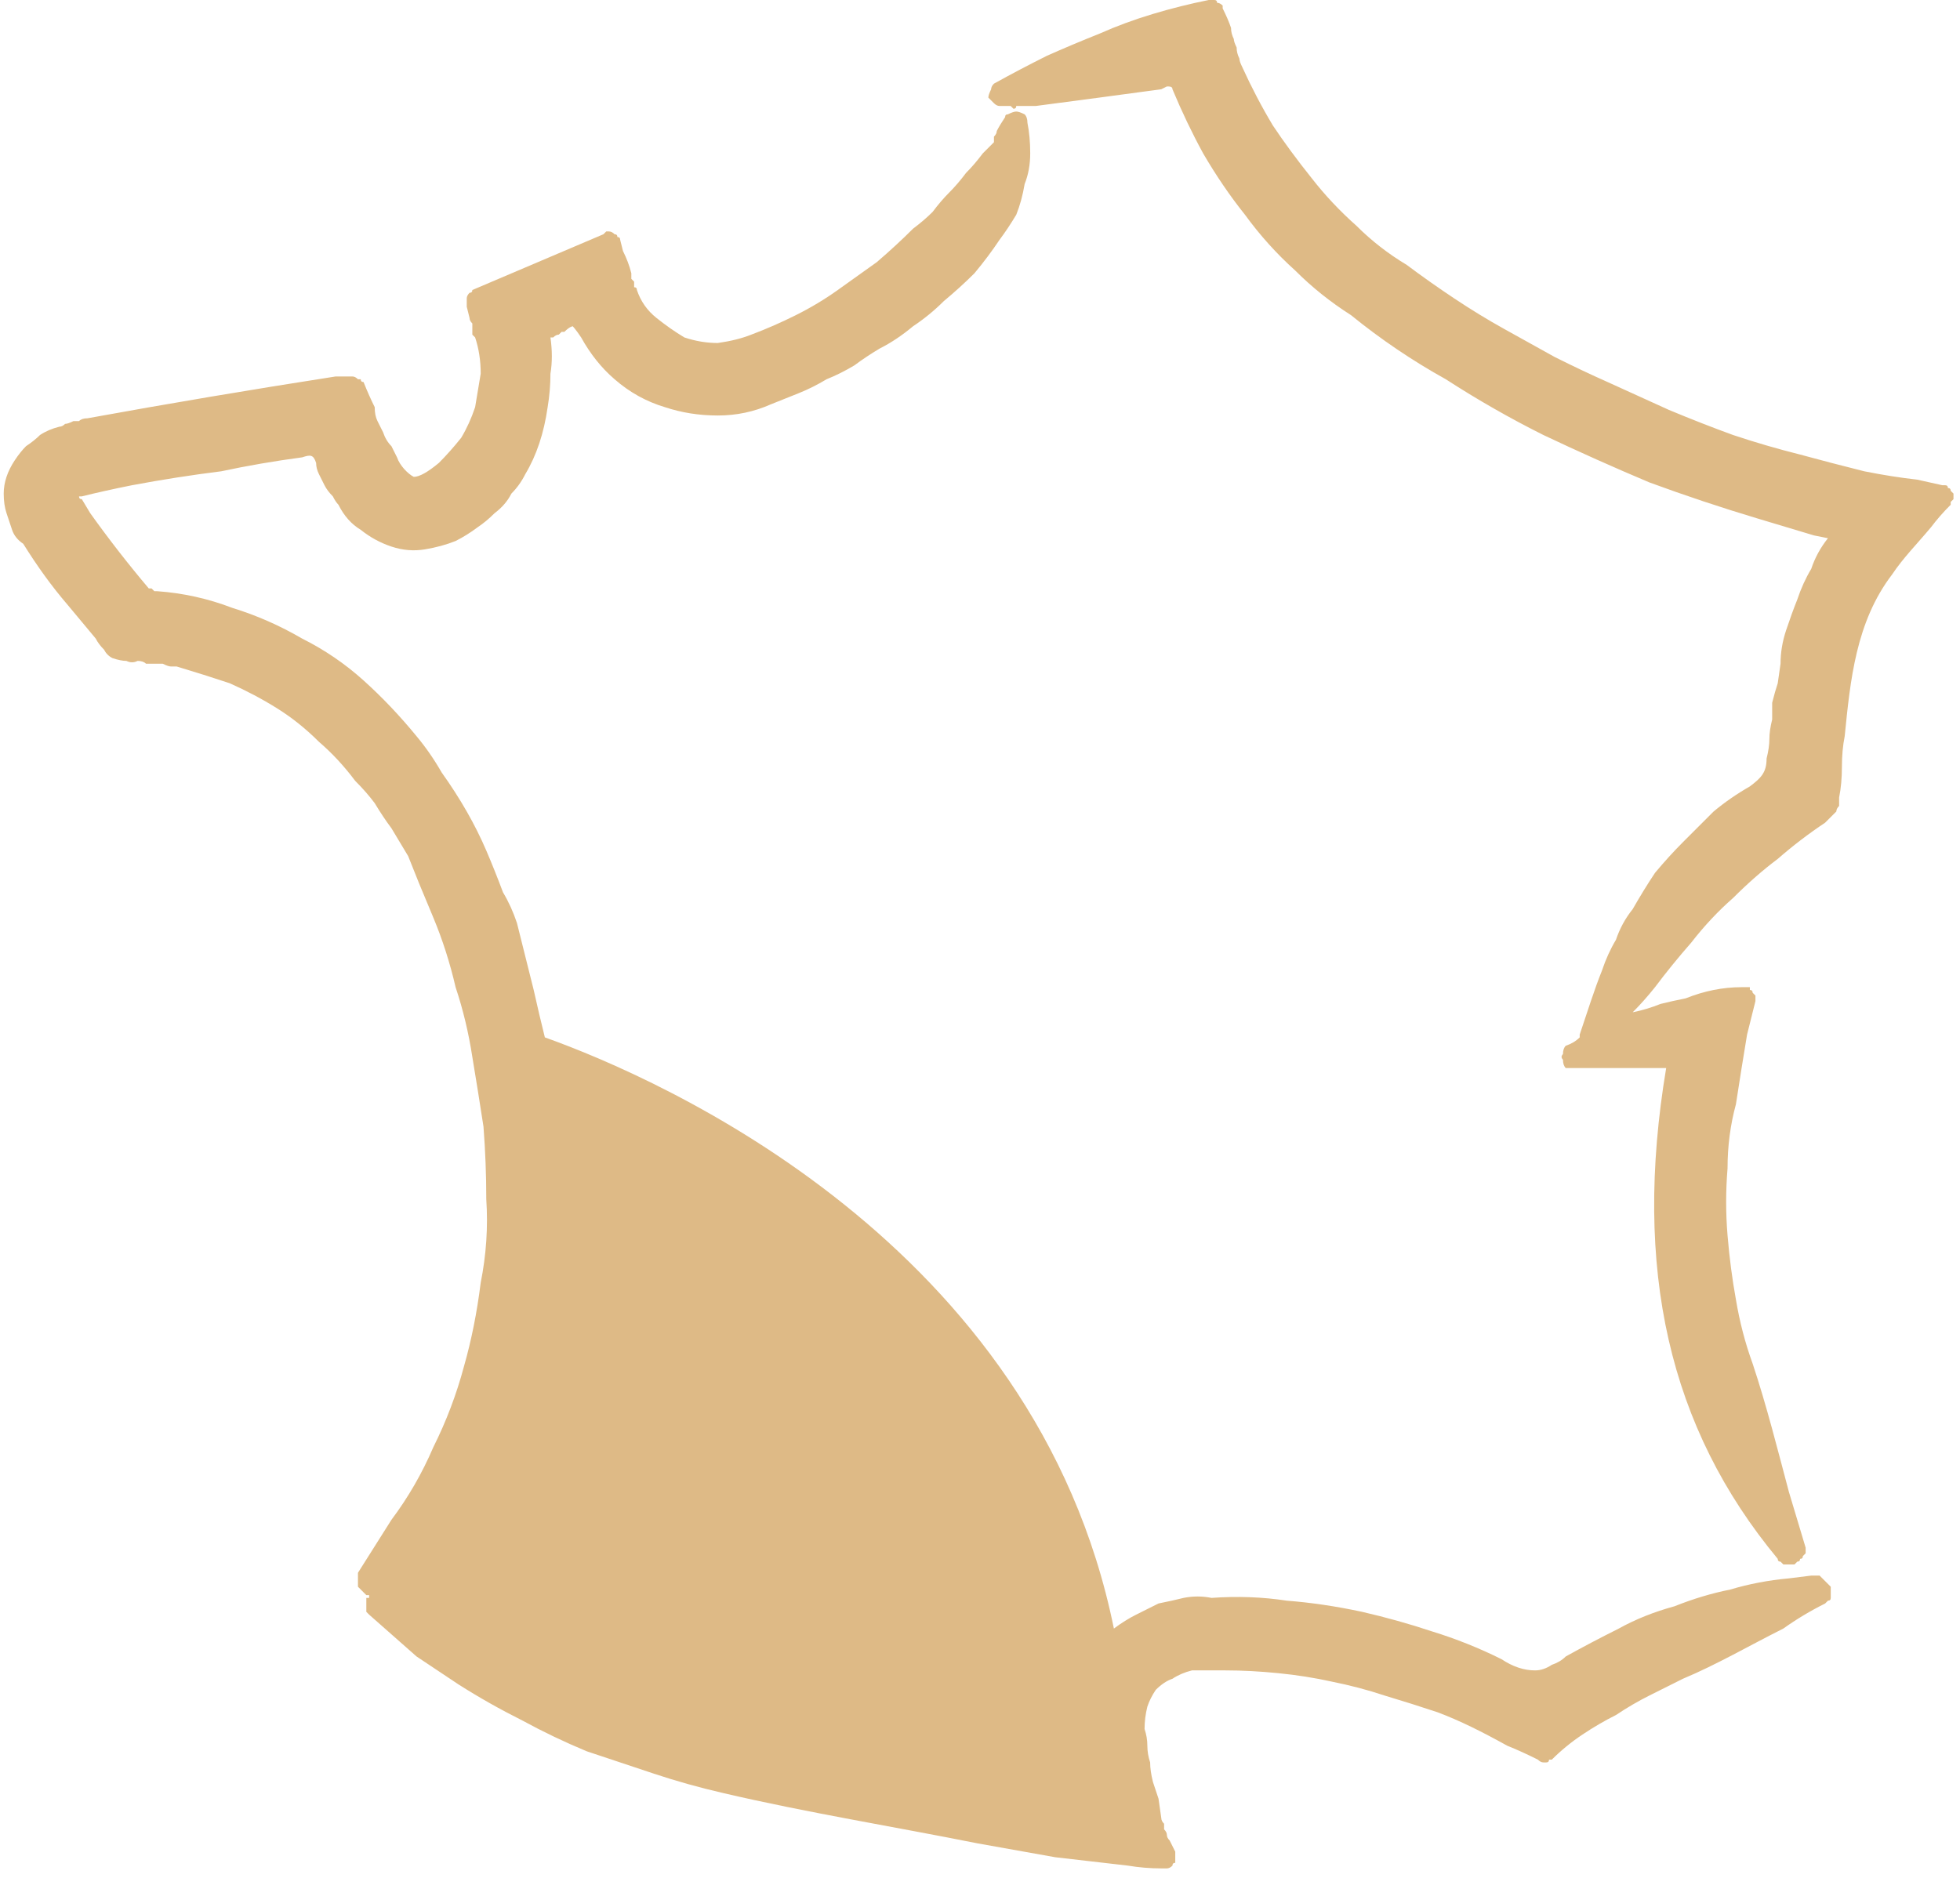
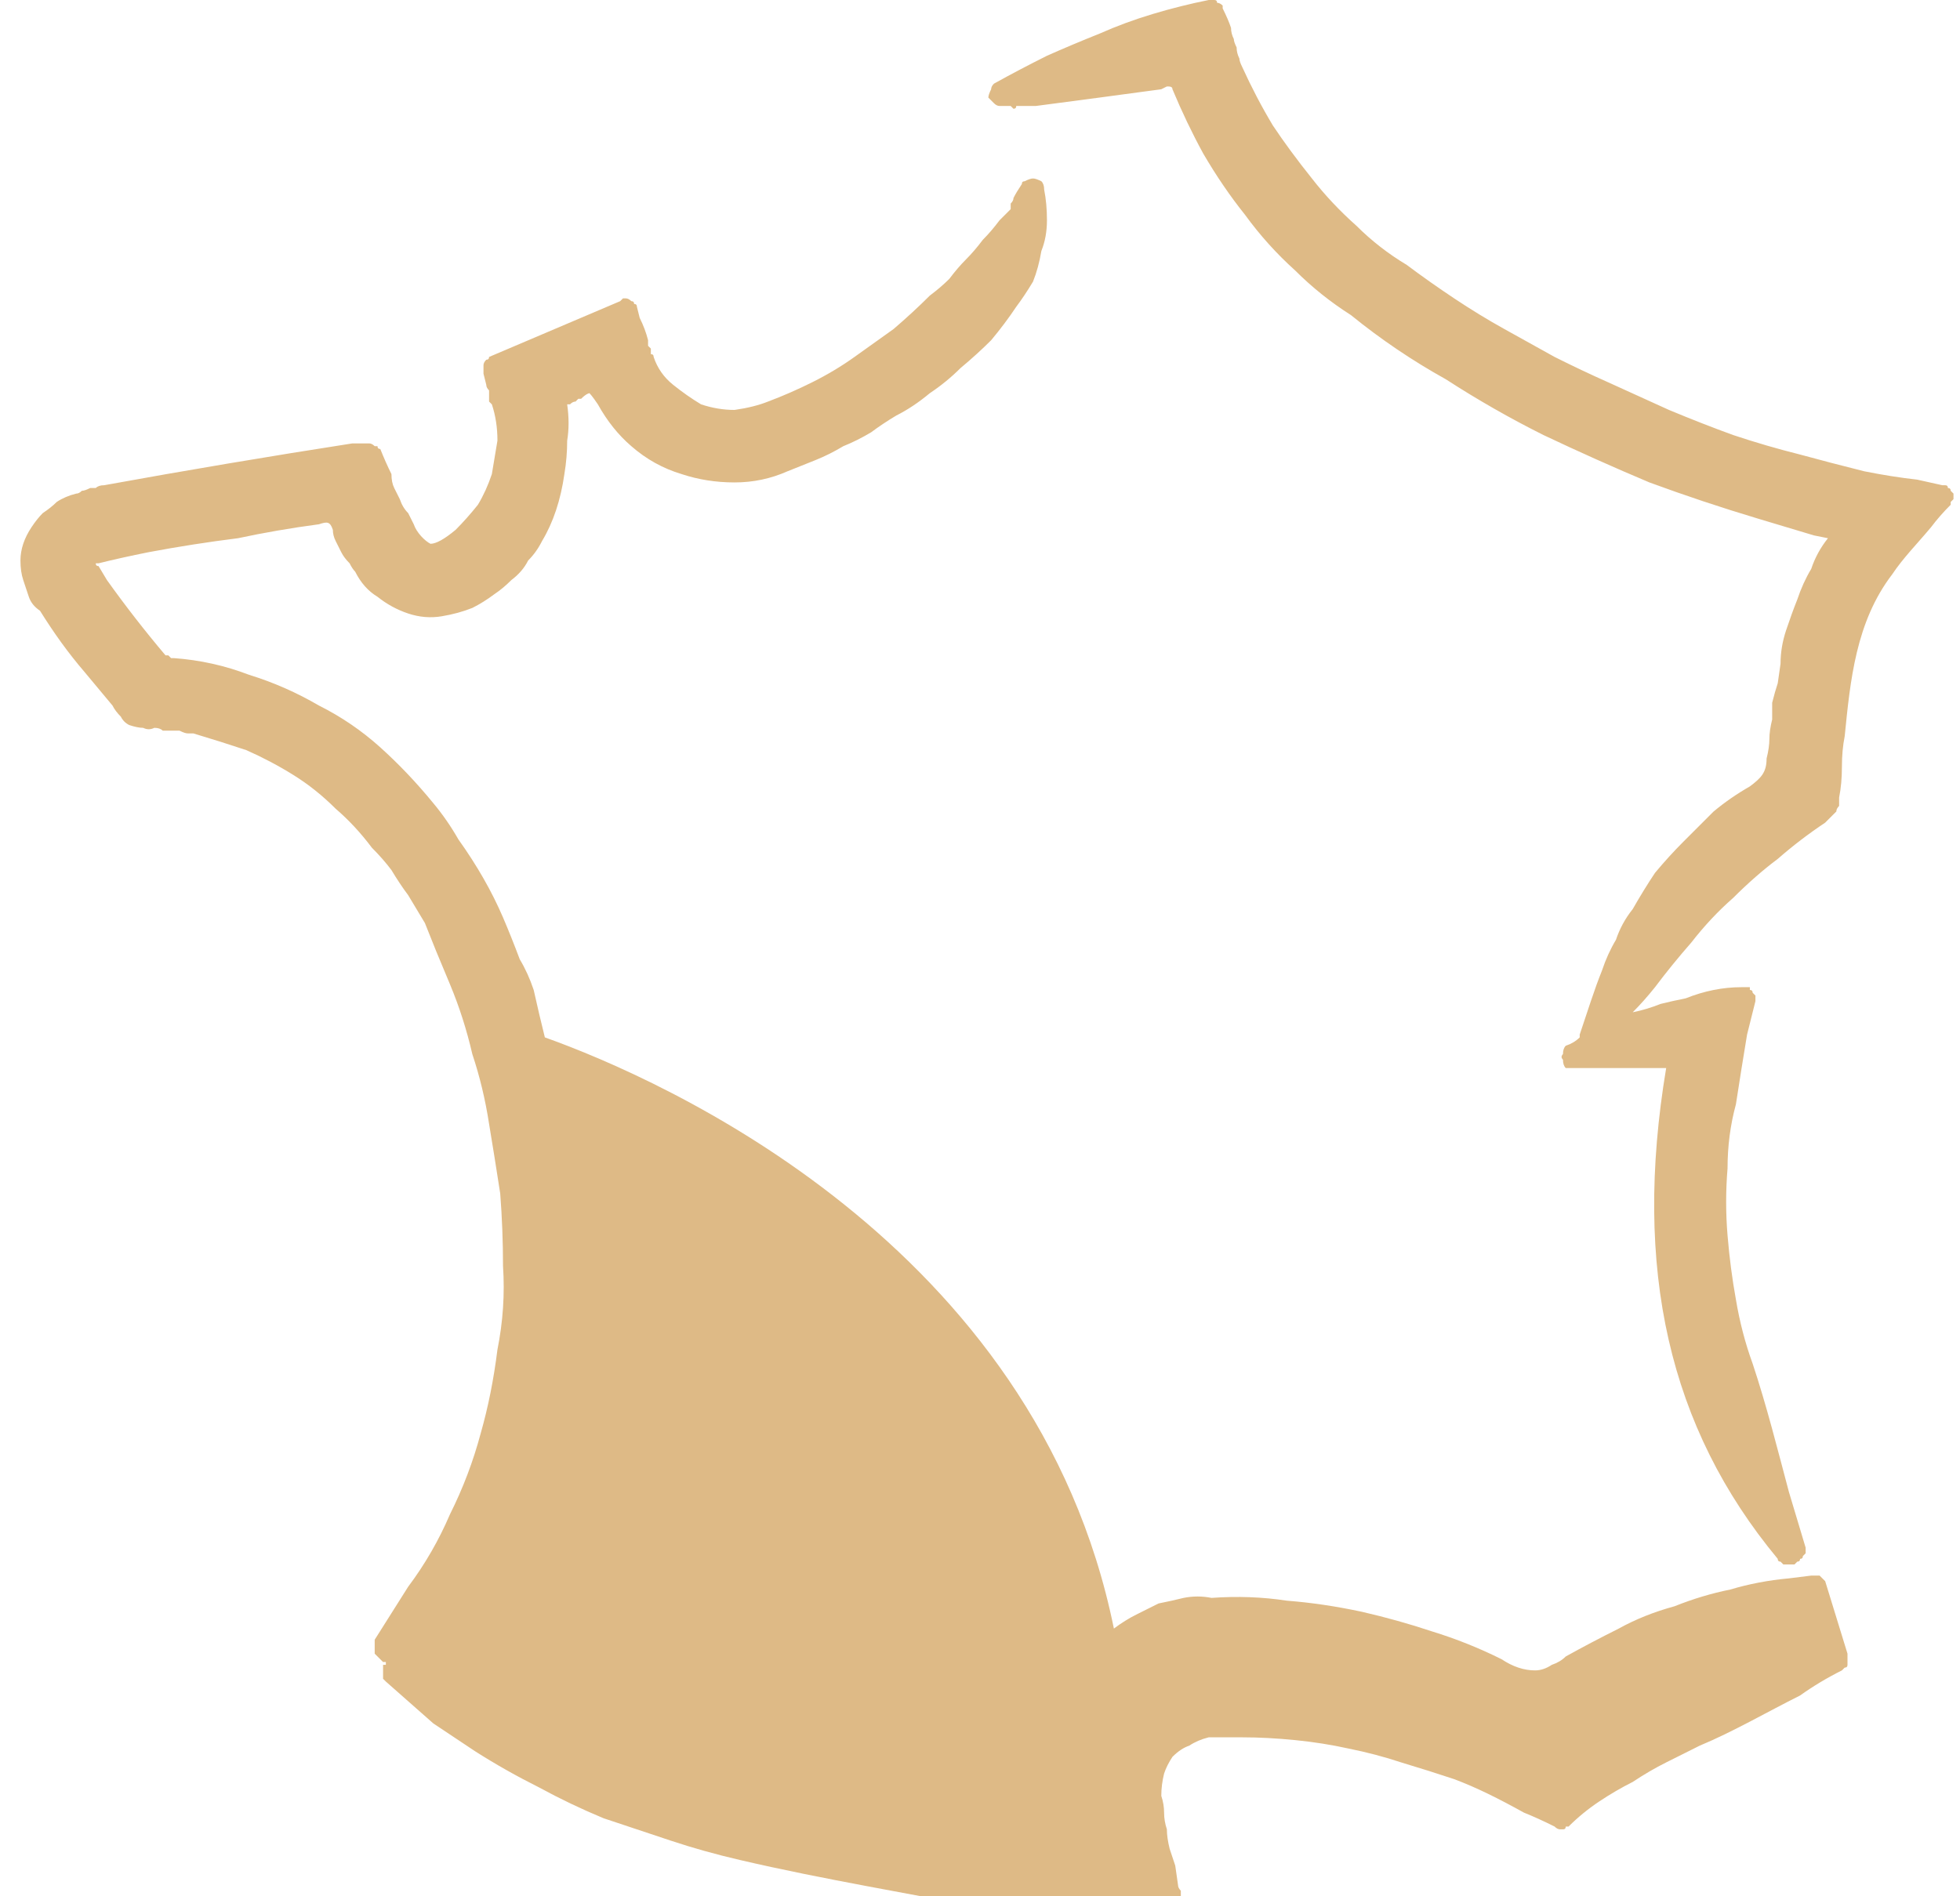
<svg xmlns="http://www.w3.org/2000/svg" version="1.2" viewBox="0 0 70 68" width="62" height="60">
  <style>.a{fill:#deba86}</style>
-   <path class="a" d="m65.3 56.7q0 0-0.1-0.1 0 0-0.1-0.1-0.1 0-0.1 0-0.1 0-0.2 0l-0.8 0.1q-1.1 0.1-2.1 0.4-1 0.2-2 0.6-1.1 0.3-2 0.8-1 0.5-1.9 1-0.2 0.2-0.5 0.3-0.3 0.2-0.6 0.2-0.3 0-0.6-0.1-0.3-0.1-0.6-0.3-1.2-0.6-2.5-1-1.2-0.4-2.5-0.7-1.4-0.3-2.7-0.4-1.3-0.2-2.7-0.1-0.5-0.1-1 0-0.4 0.1-0.9 0.2-0.4 0.2-0.8 0.4-0.4 0.2-0.8 0.5c-2.8-13.8-16.2-19.7-20.4-21.2q-0.2-0.8-0.4-1.7l-0.6-2.4q-0.2-0.6-0.5-1.1-0.3-0.8-0.6-1.5-0.3-0.7-0.7-1.4-0.4-0.7-0.9-1.4-0.4-0.7-0.9-1.3-0.9-1.1-1.9-2-1-0.9-2.2-1.5-1.2-0.7-2.5-1.1-1.3-0.5-2.7-0.6 0 0-0.1 0 0 0-0.1-0.1 0 0 0 0-0.1 0-0.1 0-1.1-1.3-2.1-2.7l-0.3-0.5q-0.1 0-0.1-0.1 0 0 0.1 0 0.8-0.2 1.8-0.4 1.6-0.3 3.2-0.5 1.4-0.3 2.9-0.5c0.3-0.1 0.4-0.1 0.5 0.2q0 0.2 0.1 0.4 0.1 0.2 0.2 0.4 0.1 0.2 0.3 0.4 0.1 0.2 0.2 0.3 0.3 0.6 0.8 0.9 0.5 0.4 1.1 0.6 0.6 0.2 1.2 0.1 0.6-0.1 1.1-0.3 0.4-0.2 0.8-0.5 0.3-0.2 0.6-0.5 0.4-0.3 0.6-0.7 0.3-0.3 0.5-0.7 0.3-0.5 0.5-1.1 0.2-0.6 0.3-1.3 0.1-0.6 0.1-1.2 0.1-0.6 0-1.3 0 0 0.1 0 0.1-0.1 0.2-0.1 0 0 0.1-0.1 0.1 0 0.1 0c0.2-0.2 0.3-0.2 0.3-0.2 0 0 0.1 0.1 0.3 0.4q0.5 0.9 1.2 1.5 0.8 0.7 1.8 1 0.9 0.3 1.9 0.3 1 0 1.9-0.4 0.5-0.2 1-0.4 0.5-0.2 1-0.5 0.5-0.2 1-0.5 0.4-0.3 0.9-0.6 0.6-0.3 1.2-0.8 0.6-0.4 1.1-0.9 0.6-0.5 1.1-1 0.5-0.6 0.9-1.2 0.3-0.4 0.6-0.9 0.2-0.5 0.3-1.1 0.2-0.5 0.2-1.1 0-0.6-0.1-1.1 0-0.2-0.1-0.3-0.2-0.1-0.3-0.1-0.1 0-0.3 0.1-0.1 0-0.1 0.1-0.2 0.3-0.3 0.5 0 0.1-0.1 0.2 0 0.1 0 0.2-0.1 0.1-0.2 0.2 0 0-0.1 0.1l-0.1 0.1q-0.3 0.4-0.6 0.7-0.3 0.4-0.6 0.7-0.3 0.3-0.6 0.7-0.3 0.3-0.7 0.6-0.6 0.6-1.3 1.2-0.7 0.5-1.4 1-0.7 0.5-1.5 0.9-0.8 0.4-1.6 0.7-0.5 0.2-1.2 0.3-0.6 0-1.2-0.2-0.5-0.3-1-0.7-0.5-0.4-0.7-1 0-0.1-0.1-0.1 0-0.1 0-0.2-0.1-0.1-0.1-0.1 0-0.1 0-0.2-0.1-0.4-0.3-0.8l-0.1-0.4q0-0.1-0.1-0.1 0-0.1-0.1-0.1-0.1-0.1-0.2-0.1-0.1 0-0.1 0l-0.1 0.1-4.7 2q0 0.1-0.1 0.1-0.1 0.1-0.1 0.2 0 0 0 0.1 0 0.1 0 0.2l0.1 0.4q0 0.1 0.1 0.2 0 0.1 0 0.2 0 0.1 0 0.2 0.1 0.1 0.1 0.1 0.2 0.6 0.2 1.3-0.1 0.6-0.2 1.2-0.2 0.6-0.5 1.1-0.4 0.5-0.8 0.9-0.6 0.5-0.9 0.5c-0.2-0.1-0.5-0.4-0.6-0.7q-0.1-0.2-0.2-0.4-0.2-0.2-0.3-0.5-0.1-0.2-0.2-0.4-0.1-0.2-0.1-0.5-0.2-0.4-0.4-0.9-0.1 0-0.1-0.1-0.1 0-0.1 0-0.1-0.1-0.2-0.1 0 0-0.1 0-0.1 0-0.1 0-0.1 0-0.1 0-0.1 0-0.2 0 0 0-0.1 0-4.5 0.7-8.9 1.5-0.2 0-0.3 0.1-0.1 0-0.2 0-0.2 0.1-0.3 0.1-0.1 0.1-0.2 0.1-0.4 0.1-0.7 0.3-0.2 0.2-0.5 0.4-0.2 0.2-0.4 0.5-0.2 0.3-0.3 0.6-0.1 0.3-0.1 0.6 0 0.4 0.1 0.7 0.1 0.3 0.2 0.6 0.1 0.3 0.4 0.5c0.5 0.8 1 1.5 1.6 2.2q0.5 0.6 1 1.2 0.1 0.2 0.3 0.4 0.1 0.2 0.3 0.3 0.3 0.1 0.5 0.1 0.2 0.1 0.4 0 0.2 0 0.3 0.1 0.2 0 0.3 0 0.2 0 0.3 0 0.2 0.1 0.3 0.1h0.2q1 0.3 1.9 0.6 0.9 0.4 1.7 0.9 0.8 0.5 1.5 1.2 0.7 0.6 1.3 1.4 0.4 0.4 0.7 0.8 0.3 0.5 0.6 0.9 0.3 0.5 0.6 1 0.2 0.5 0.4 1l0.5 1.2q0.5 1.2 0.8 2.5 0.4 1.2 0.6 2.5 0.2 1.2 0.4 2.5 0.1 1.3 0.1 2.6 0.1 1.5-0.2 3-0.2 1.6-0.6 3-0.4 1.5-1.1 2.9-0.6 1.4-1.5 2.6l-1.2 1.9q0 0.1 0 0.2 0 0.1 0 0.1 0 0.1 0 0.2 0 0 0.1 0.1l0.1 0.1q0 0 0.1 0.1 0 0 0 0 0 0 0.1 0 0 0 0 0 0 0.1 0 0.1 0 0 0 0-0.1 0-0.1 0 0 0 0 0.1 0 0 0 0.1 0 0.1 0 0.2 0 0 0 0.1 0.1 0.1 0.1 0.1l1.7 1.5 1.5 1q1.1 0.7 2.3 1.3 1.1 0.6 2.3 1.1 1.2 0.4 2.4 0.8 1.2 0.4 2.5 0.7c3 0.7 6.1 1.2 9.1 1.8l2.8 0.5c0.9 0.1 1.7 0.2 2.6 0.3q0.6 0.1 1.2 0.1 0 0 0 0 0 0 0 0 0 0 0 0 0.1 0 0.1 0 0 0 0.1 0 0.1 0 0.2-0.1 0-0.1 0.1-0.1 0-0.1 0-0.2 0 0 0 0 0-0.1 0-0.1 0 0 0 0 0 0 0-0.1-0.1-0.2-0.2-0.4-0.1-0.1-0.1-0.2 0-0.1-0.1-0.2 0-0.1 0-0.2-0.1-0.1-0.1-0.2l-0.1-0.7q-0.1-0.3-0.2-0.6-0.1-0.4-0.1-0.7-0.1-0.3-0.1-0.6 0-0.3-0.1-0.6 0-0.4 0.1-0.8 0.1-0.3 0.3-0.6 0.3-0.3 0.6-0.4 0.3-0.2 0.7-0.3 0.2 0 0.3 0 0.2 0 0.3 0 0.1 0 0.3 0 0.1 0 0.3 0 0.9 0 1.9 0.1 1 0.1 1.9 0.3 1 0.2 1.9 0.5 1 0.3 1.9 0.6c0.8 0.3 1.6 0.7 2.5 1.2q0.5 0.2 1.1 0.5 0.1 0.1 0.2 0.1 0 0 0.1 0 0.1 0 0.1-0.1 0.1 0 0.1 0 0.5-0.5 1.1-0.9 0.6-0.4 1.2-0.7 0.6-0.4 1.2-0.7 0.6-0.3 1.2-0.6c1.2-0.5 2.4-1.2 3.6-1.8q0.7-0.5 1.5-0.9 0 0 0.1-0.1 0.1 0 0.1-0.1 0-0.1 0-0.2 0-0.1 0-0.2zm4.6-39q-0.1-0.1-0.1-0.1 0-0.1-0.1-0.1 0-0.1-0.1-0.1 0 0-0.1 0l-0.9-0.2q-0.9-0.1-1.9-0.3-1.2-0.3-2.3-0.6-1.2-0.3-2.4-0.7-1.1-0.4-2.3-0.9-1.1-0.5-2.2-1-0.9-0.4-1.9-0.9-0.9-0.5-1.8-1-0.9-0.5-1.8-1.1-0.9-0.6-1.7-1.2-1-0.6-1.8-1.4-0.9-0.8-1.6-1.7-0.8-1-1.4-1.9-0.6-1-1.1-2.1-0.1-0.2-0.1-0.3-0.1-0.2-0.1-0.4-0.1-0.2-0.1-0.3-0.1-0.2-0.1-0.4-0.1-0.3-0.3-0.7 0 0 0-0.1-0.1-0.1-0.2-0.1 0-0.1-0.1-0.1-0.1 0-0.2 0-1 0.2-2 0.5-1 0.3-1.9 0.7-1 0.4-1.9 0.8-1 0.5-1.9 1-0.1 0.1-0.1 0.2-0.1 0.2-0.1 0.3 0.1 0.1 0.2 0.2 0.1 0.1 0.2 0.1h0.3q0.1 0 0.1 0 0.1 0.1 0.1 0.1 0.1 0 0.1-0.1 0.1 0 0.1 0h0.6q2.3-0.3 4.5-0.6l0.2-0.1c0.1 0 0.2 0 0.2 0.1q0.5 1.2 1.1 2.3 0.7 1.2 1.5 2.2 0.8 1.1 1.8 2 0.9 0.9 2 1.6 1.6 1.3 3.4 2.3 1.7 1.1 3.5 2 1.9 0.9 3.8 1.7 1.9 0.7 3.9 1.3 1 0.3 2 0.6l0.5 0.1q-0.4 0.5-0.6 1.1-0.3 0.5-0.5 1.1-0.2 0.5-0.4 1.1-0.2 0.6-0.2 1.2l-0.1 0.7q-0.1 0.3-0.2 0.7 0 0.3 0 0.6-0.1 0.4-0.1 0.7 0 0.3-0.1 0.7c0 0.5-0.2 0.7-0.6 1q-0.7 0.4-1.3 0.9-0.5 0.5-1.1 1.1-0.5 0.5-1 1.1-0.4 0.6-0.8 1.3-0.4 0.5-0.6 1.1-0.3 0.5-0.5 1.1-0.2 0.5-0.4 1.1-0.2 0.6-0.4 1.2 0 0 0 0 0 0.1 0 0.1 0 0 0 0 0 0 0 0-0.2 0.2-0.5 0.3-0.1 0.1-0.1 0.3-0.1 0.1 0 0.2 0 0.2 0.1 0.3 0.1 0 0.3 0h3.3c-1.2 7.2 0.1 12.9 4 17.6q0 0.1 0.1 0.1 0 0 0.1 0.1 0 0 0.1 0 0.1 0 0.1 0 0 0 0 0 0.1 0 0.1 0 0 0 0 0 0 0 0.1 0l0.1-0.1q0.1 0 0.1-0.1 0.1 0 0.1-0.1 0.1-0.1 0.1-0.1 0-0.1 0-0.2-0.3-1-0.6-2c-0.4-1.5-0.8-3.1-1.3-4.6q-0.4-1.1-0.6-2.3-0.2-1.1-0.3-2.3-0.1-1.2 0-2.4 0-1.2 0.3-2.3 0.2-1.3 0.4-2.5l0.3-1.2q0-0.1 0-0.1 0-0.1 0-0.1-0.1-0.1-0.1-0.1 0-0.1-0.1-0.1 0 0 0-0.1-0.1 0-0.1 0-0.1 0-0.1 0-0.1 0-0.1 0-0.5 0-1 0.1-0.5 0.1-1 0.3-0.5 0.1-0.9 0.2-0.5 0.2-1 0.3 0.4-0.4 0.8-0.9 0.6-0.8 1.3-1.6 0.7-0.9 1.5-1.6 0.8-0.8 1.6-1.4 0.8-0.7 1.7-1.3 0.1-0.1 0.2-0.2 0.1-0.1 0.2-0.2 0-0.1 0.1-0.2 0-0.2 0-0.3 0.1-0.5 0.1-1.1 0-0.6 0.1-1.1c0.2-2 0.4-4.1 1.7-5.8 0.4-0.6 0.9-1.1 1.4-1.7q0.3-0.4 0.7-0.8 0-0.1 0-0.1 0.1-0.1 0.1-0.1 0-0.1 0-0.1 0-0.1 0-0.1z" />
+   <path class="a" d="m65.3 56.7q0 0-0.1-0.1 0 0-0.1-0.1-0.1 0-0.1 0-0.1 0-0.2 0l-0.8 0.1q-1.1 0.1-2.1 0.4-1 0.2-2 0.6-1.1 0.3-2 0.8-1 0.5-1.9 1-0.2 0.2-0.5 0.3-0.3 0.2-0.6 0.2-0.3 0-0.6-0.1-0.3-0.1-0.6-0.3-1.2-0.6-2.5-1-1.2-0.4-2.5-0.7-1.4-0.3-2.7-0.4-1.3-0.2-2.7-0.1-0.5-0.1-1 0-0.4 0.1-0.9 0.2-0.4 0.2-0.8 0.4-0.4 0.2-0.8 0.5c-2.8-13.8-16.2-19.7-20.4-21.2q-0.2-0.8-0.4-1.7q-0.2-0.6-0.5-1.1-0.3-0.8-0.6-1.5-0.3-0.7-0.7-1.4-0.4-0.7-0.9-1.4-0.4-0.7-0.9-1.3-0.9-1.1-1.9-2-1-0.9-2.2-1.5-1.2-0.7-2.5-1.1-1.3-0.5-2.7-0.6 0 0-0.1 0 0 0-0.1-0.1 0 0 0 0-0.1 0-0.1 0-1.1-1.3-2.1-2.7l-0.3-0.5q-0.1 0-0.1-0.1 0 0 0.1 0 0.8-0.2 1.8-0.4 1.6-0.3 3.2-0.5 1.4-0.3 2.9-0.5c0.3-0.1 0.4-0.1 0.5 0.2q0 0.2 0.1 0.4 0.1 0.2 0.2 0.4 0.1 0.2 0.3 0.4 0.1 0.2 0.2 0.3 0.3 0.6 0.8 0.9 0.5 0.4 1.1 0.6 0.6 0.2 1.2 0.1 0.6-0.1 1.1-0.3 0.4-0.2 0.8-0.5 0.3-0.2 0.6-0.5 0.4-0.3 0.6-0.7 0.3-0.3 0.5-0.7 0.3-0.5 0.5-1.1 0.2-0.6 0.3-1.3 0.1-0.6 0.1-1.2 0.1-0.6 0-1.3 0 0 0.1 0 0.1-0.1 0.2-0.1 0 0 0.1-0.1 0.1 0 0.1 0c0.2-0.2 0.3-0.2 0.3-0.2 0 0 0.1 0.1 0.3 0.4q0.5 0.9 1.2 1.5 0.8 0.7 1.8 1 0.9 0.3 1.9 0.3 1 0 1.9-0.4 0.5-0.2 1-0.4 0.5-0.2 1-0.5 0.5-0.2 1-0.5 0.4-0.3 0.9-0.6 0.6-0.3 1.2-0.8 0.6-0.4 1.1-0.9 0.6-0.5 1.1-1 0.5-0.6 0.9-1.2 0.3-0.4 0.6-0.9 0.2-0.5 0.3-1.1 0.2-0.5 0.2-1.1 0-0.6-0.1-1.1 0-0.2-0.1-0.3-0.2-0.1-0.3-0.1-0.1 0-0.3 0.1-0.1 0-0.1 0.1-0.2 0.3-0.3 0.5 0 0.1-0.1 0.2 0 0.1 0 0.2-0.1 0.1-0.2 0.2 0 0-0.1 0.1l-0.1 0.1q-0.3 0.4-0.6 0.7-0.3 0.4-0.6 0.7-0.3 0.3-0.6 0.7-0.3 0.3-0.7 0.6-0.6 0.6-1.3 1.2-0.7 0.5-1.4 1-0.7 0.5-1.5 0.9-0.8 0.4-1.6 0.7-0.5 0.2-1.2 0.3-0.6 0-1.2-0.2-0.5-0.3-1-0.7-0.5-0.4-0.7-1 0-0.1-0.1-0.1 0-0.1 0-0.2-0.1-0.1-0.1-0.1 0-0.1 0-0.2-0.1-0.4-0.3-0.8l-0.1-0.4q0-0.1-0.1-0.1 0-0.1-0.1-0.1-0.1-0.1-0.2-0.1-0.1 0-0.1 0l-0.1 0.1-4.7 2q0 0.1-0.1 0.1-0.1 0.1-0.1 0.2 0 0 0 0.1 0 0.1 0 0.2l0.1 0.4q0 0.1 0.1 0.2 0 0.1 0 0.2 0 0.1 0 0.2 0.1 0.1 0.1 0.1 0.2 0.6 0.2 1.3-0.1 0.6-0.2 1.2-0.2 0.6-0.5 1.1-0.4 0.5-0.8 0.9-0.6 0.5-0.9 0.5c-0.2-0.1-0.5-0.4-0.6-0.7q-0.1-0.2-0.2-0.4-0.2-0.2-0.3-0.5-0.1-0.2-0.2-0.4-0.1-0.2-0.1-0.5-0.2-0.4-0.4-0.9-0.1 0-0.1-0.1-0.1 0-0.1 0-0.1-0.1-0.2-0.1 0 0-0.1 0-0.1 0-0.1 0-0.1 0-0.1 0-0.1 0-0.2 0 0 0-0.1 0-4.5 0.7-8.9 1.5-0.2 0-0.3 0.1-0.1 0-0.2 0-0.2 0.1-0.3 0.1-0.1 0.1-0.2 0.1-0.4 0.1-0.7 0.3-0.2 0.2-0.5 0.4-0.2 0.2-0.4 0.5-0.2 0.3-0.3 0.6-0.1 0.3-0.1 0.6 0 0.4 0.1 0.7 0.1 0.3 0.2 0.6 0.1 0.3 0.4 0.5c0.5 0.8 1 1.5 1.6 2.2q0.5 0.6 1 1.2 0.1 0.2 0.3 0.4 0.1 0.2 0.3 0.3 0.3 0.1 0.5 0.1 0.2 0.1 0.4 0 0.2 0 0.3 0.1 0.2 0 0.3 0 0.2 0 0.3 0 0.2 0.1 0.3 0.1h0.2q1 0.3 1.9 0.6 0.9 0.4 1.7 0.9 0.8 0.5 1.5 1.2 0.7 0.6 1.3 1.4 0.4 0.4 0.7 0.8 0.3 0.5 0.6 0.9 0.3 0.5 0.6 1 0.2 0.5 0.4 1l0.5 1.2q0.5 1.2 0.8 2.5 0.4 1.2 0.6 2.5 0.2 1.2 0.4 2.5 0.1 1.3 0.1 2.6 0.1 1.5-0.2 3-0.2 1.6-0.6 3-0.4 1.5-1.1 2.9-0.6 1.4-1.5 2.6l-1.2 1.9q0 0.1 0 0.2 0 0.1 0 0.1 0 0.1 0 0.2 0 0 0.1 0.1l0.1 0.1q0 0 0.1 0.1 0 0 0 0 0 0 0.1 0 0 0 0 0 0 0.1 0 0.1 0 0 0 0-0.1 0-0.1 0 0 0 0 0.1 0 0 0 0.1 0 0.1 0 0.2 0 0 0 0.1 0.1 0.1 0.1 0.1l1.7 1.5 1.5 1q1.1 0.7 2.3 1.3 1.1 0.6 2.3 1.1 1.2 0.4 2.4 0.8 1.2 0.4 2.5 0.7c3 0.7 6.1 1.2 9.1 1.8l2.8 0.5c0.9 0.1 1.7 0.2 2.6 0.3q0.6 0.1 1.2 0.1 0 0 0 0 0 0 0 0 0 0 0 0 0.1 0 0.1 0 0 0 0.1 0 0.1 0 0.2-0.1 0-0.1 0.1-0.1 0-0.1 0-0.2 0 0 0 0 0-0.1 0-0.1 0 0 0 0 0 0 0-0.1-0.1-0.2-0.2-0.4-0.1-0.1-0.1-0.2 0-0.1-0.1-0.2 0-0.1 0-0.2-0.1-0.1-0.1-0.2l-0.1-0.7q-0.1-0.3-0.2-0.6-0.1-0.4-0.1-0.7-0.1-0.3-0.1-0.6 0-0.3-0.1-0.6 0-0.4 0.1-0.8 0.1-0.3 0.3-0.6 0.3-0.3 0.6-0.4 0.3-0.2 0.7-0.3 0.2 0 0.3 0 0.2 0 0.3 0 0.1 0 0.3 0 0.1 0 0.3 0 0.9 0 1.9 0.1 1 0.1 1.9 0.3 1 0.2 1.9 0.5 1 0.3 1.9 0.6c0.8 0.3 1.6 0.7 2.5 1.2q0.5 0.2 1.1 0.5 0.1 0.1 0.2 0.1 0 0 0.1 0 0.1 0 0.1-0.1 0.1 0 0.1 0 0.5-0.5 1.1-0.9 0.6-0.4 1.2-0.7 0.6-0.4 1.2-0.7 0.6-0.3 1.2-0.6c1.2-0.5 2.4-1.2 3.6-1.8q0.7-0.5 1.5-0.9 0 0 0.1-0.1 0.1 0 0.1-0.1 0-0.1 0-0.2 0-0.1 0-0.2zm4.6-39q-0.1-0.1-0.1-0.1 0-0.1-0.1-0.1 0-0.1-0.1-0.1 0 0-0.1 0l-0.9-0.2q-0.9-0.1-1.9-0.3-1.2-0.3-2.3-0.6-1.2-0.3-2.4-0.7-1.1-0.4-2.3-0.9-1.1-0.5-2.2-1-0.9-0.4-1.9-0.9-0.9-0.5-1.8-1-0.9-0.5-1.8-1.1-0.9-0.6-1.7-1.2-1-0.6-1.8-1.4-0.9-0.8-1.6-1.7-0.8-1-1.4-1.9-0.6-1-1.1-2.1-0.1-0.2-0.1-0.3-0.1-0.2-0.1-0.4-0.1-0.2-0.1-0.3-0.1-0.2-0.1-0.4-0.1-0.3-0.3-0.7 0 0 0-0.1-0.1-0.1-0.2-0.1 0-0.1-0.1-0.1-0.1 0-0.2 0-1 0.2-2 0.5-1 0.3-1.9 0.7-1 0.4-1.9 0.8-1 0.5-1.9 1-0.1 0.1-0.1 0.2-0.1 0.2-0.1 0.3 0.1 0.1 0.2 0.2 0.1 0.1 0.2 0.1h0.3q0.1 0 0.1 0 0.1 0.1 0.1 0.1 0.1 0 0.1-0.1 0.1 0 0.1 0h0.6q2.3-0.3 4.5-0.6l0.2-0.1c0.1 0 0.2 0 0.2 0.1q0.5 1.2 1.1 2.3 0.7 1.2 1.5 2.2 0.8 1.1 1.8 2 0.9 0.9 2 1.6 1.6 1.3 3.4 2.3 1.7 1.1 3.5 2 1.9 0.9 3.8 1.7 1.9 0.7 3.9 1.3 1 0.3 2 0.6l0.5 0.1q-0.4 0.5-0.6 1.1-0.3 0.5-0.5 1.1-0.2 0.5-0.4 1.1-0.2 0.6-0.2 1.2l-0.1 0.7q-0.1 0.3-0.2 0.7 0 0.3 0 0.6-0.1 0.4-0.1 0.7 0 0.3-0.1 0.7c0 0.5-0.2 0.7-0.6 1q-0.7 0.4-1.3 0.9-0.5 0.5-1.1 1.1-0.5 0.5-1 1.1-0.4 0.6-0.8 1.3-0.4 0.5-0.6 1.1-0.3 0.5-0.5 1.1-0.2 0.5-0.4 1.1-0.2 0.6-0.4 1.2 0 0 0 0 0 0.1 0 0.1 0 0 0 0 0 0 0 0-0.2 0.2-0.5 0.3-0.1 0.1-0.1 0.3-0.1 0.1 0 0.2 0 0.2 0.1 0.3 0.1 0 0.3 0h3.3c-1.2 7.2 0.1 12.9 4 17.6q0 0.1 0.1 0.1 0 0 0.1 0.1 0 0 0.1 0 0.1 0 0.1 0 0 0 0 0 0.1 0 0.1 0 0 0 0 0 0 0 0.1 0l0.1-0.1q0.1 0 0.1-0.1 0.1 0 0.1-0.1 0.1-0.1 0.1-0.1 0-0.1 0-0.2-0.3-1-0.6-2c-0.4-1.5-0.8-3.1-1.3-4.6q-0.4-1.1-0.6-2.3-0.2-1.1-0.3-2.3-0.1-1.2 0-2.4 0-1.2 0.3-2.3 0.2-1.3 0.4-2.5l0.3-1.2q0-0.1 0-0.1 0-0.1 0-0.1-0.1-0.1-0.1-0.1 0-0.1-0.1-0.1 0 0 0-0.1-0.1 0-0.1 0-0.1 0-0.1 0-0.1 0-0.1 0-0.5 0-1 0.1-0.5 0.1-1 0.3-0.5 0.1-0.9 0.2-0.5 0.2-1 0.3 0.4-0.4 0.8-0.9 0.6-0.8 1.3-1.6 0.7-0.9 1.5-1.6 0.8-0.8 1.6-1.4 0.8-0.7 1.7-1.3 0.1-0.1 0.2-0.2 0.1-0.1 0.2-0.2 0-0.1 0.1-0.2 0-0.2 0-0.3 0.1-0.5 0.1-1.1 0-0.6 0.1-1.1c0.2-2 0.4-4.1 1.7-5.8 0.4-0.6 0.9-1.1 1.4-1.7q0.3-0.4 0.7-0.8 0-0.1 0-0.1 0.1-0.1 0.1-0.1 0-0.1 0-0.1 0-0.1 0-0.1z" />
</svg>